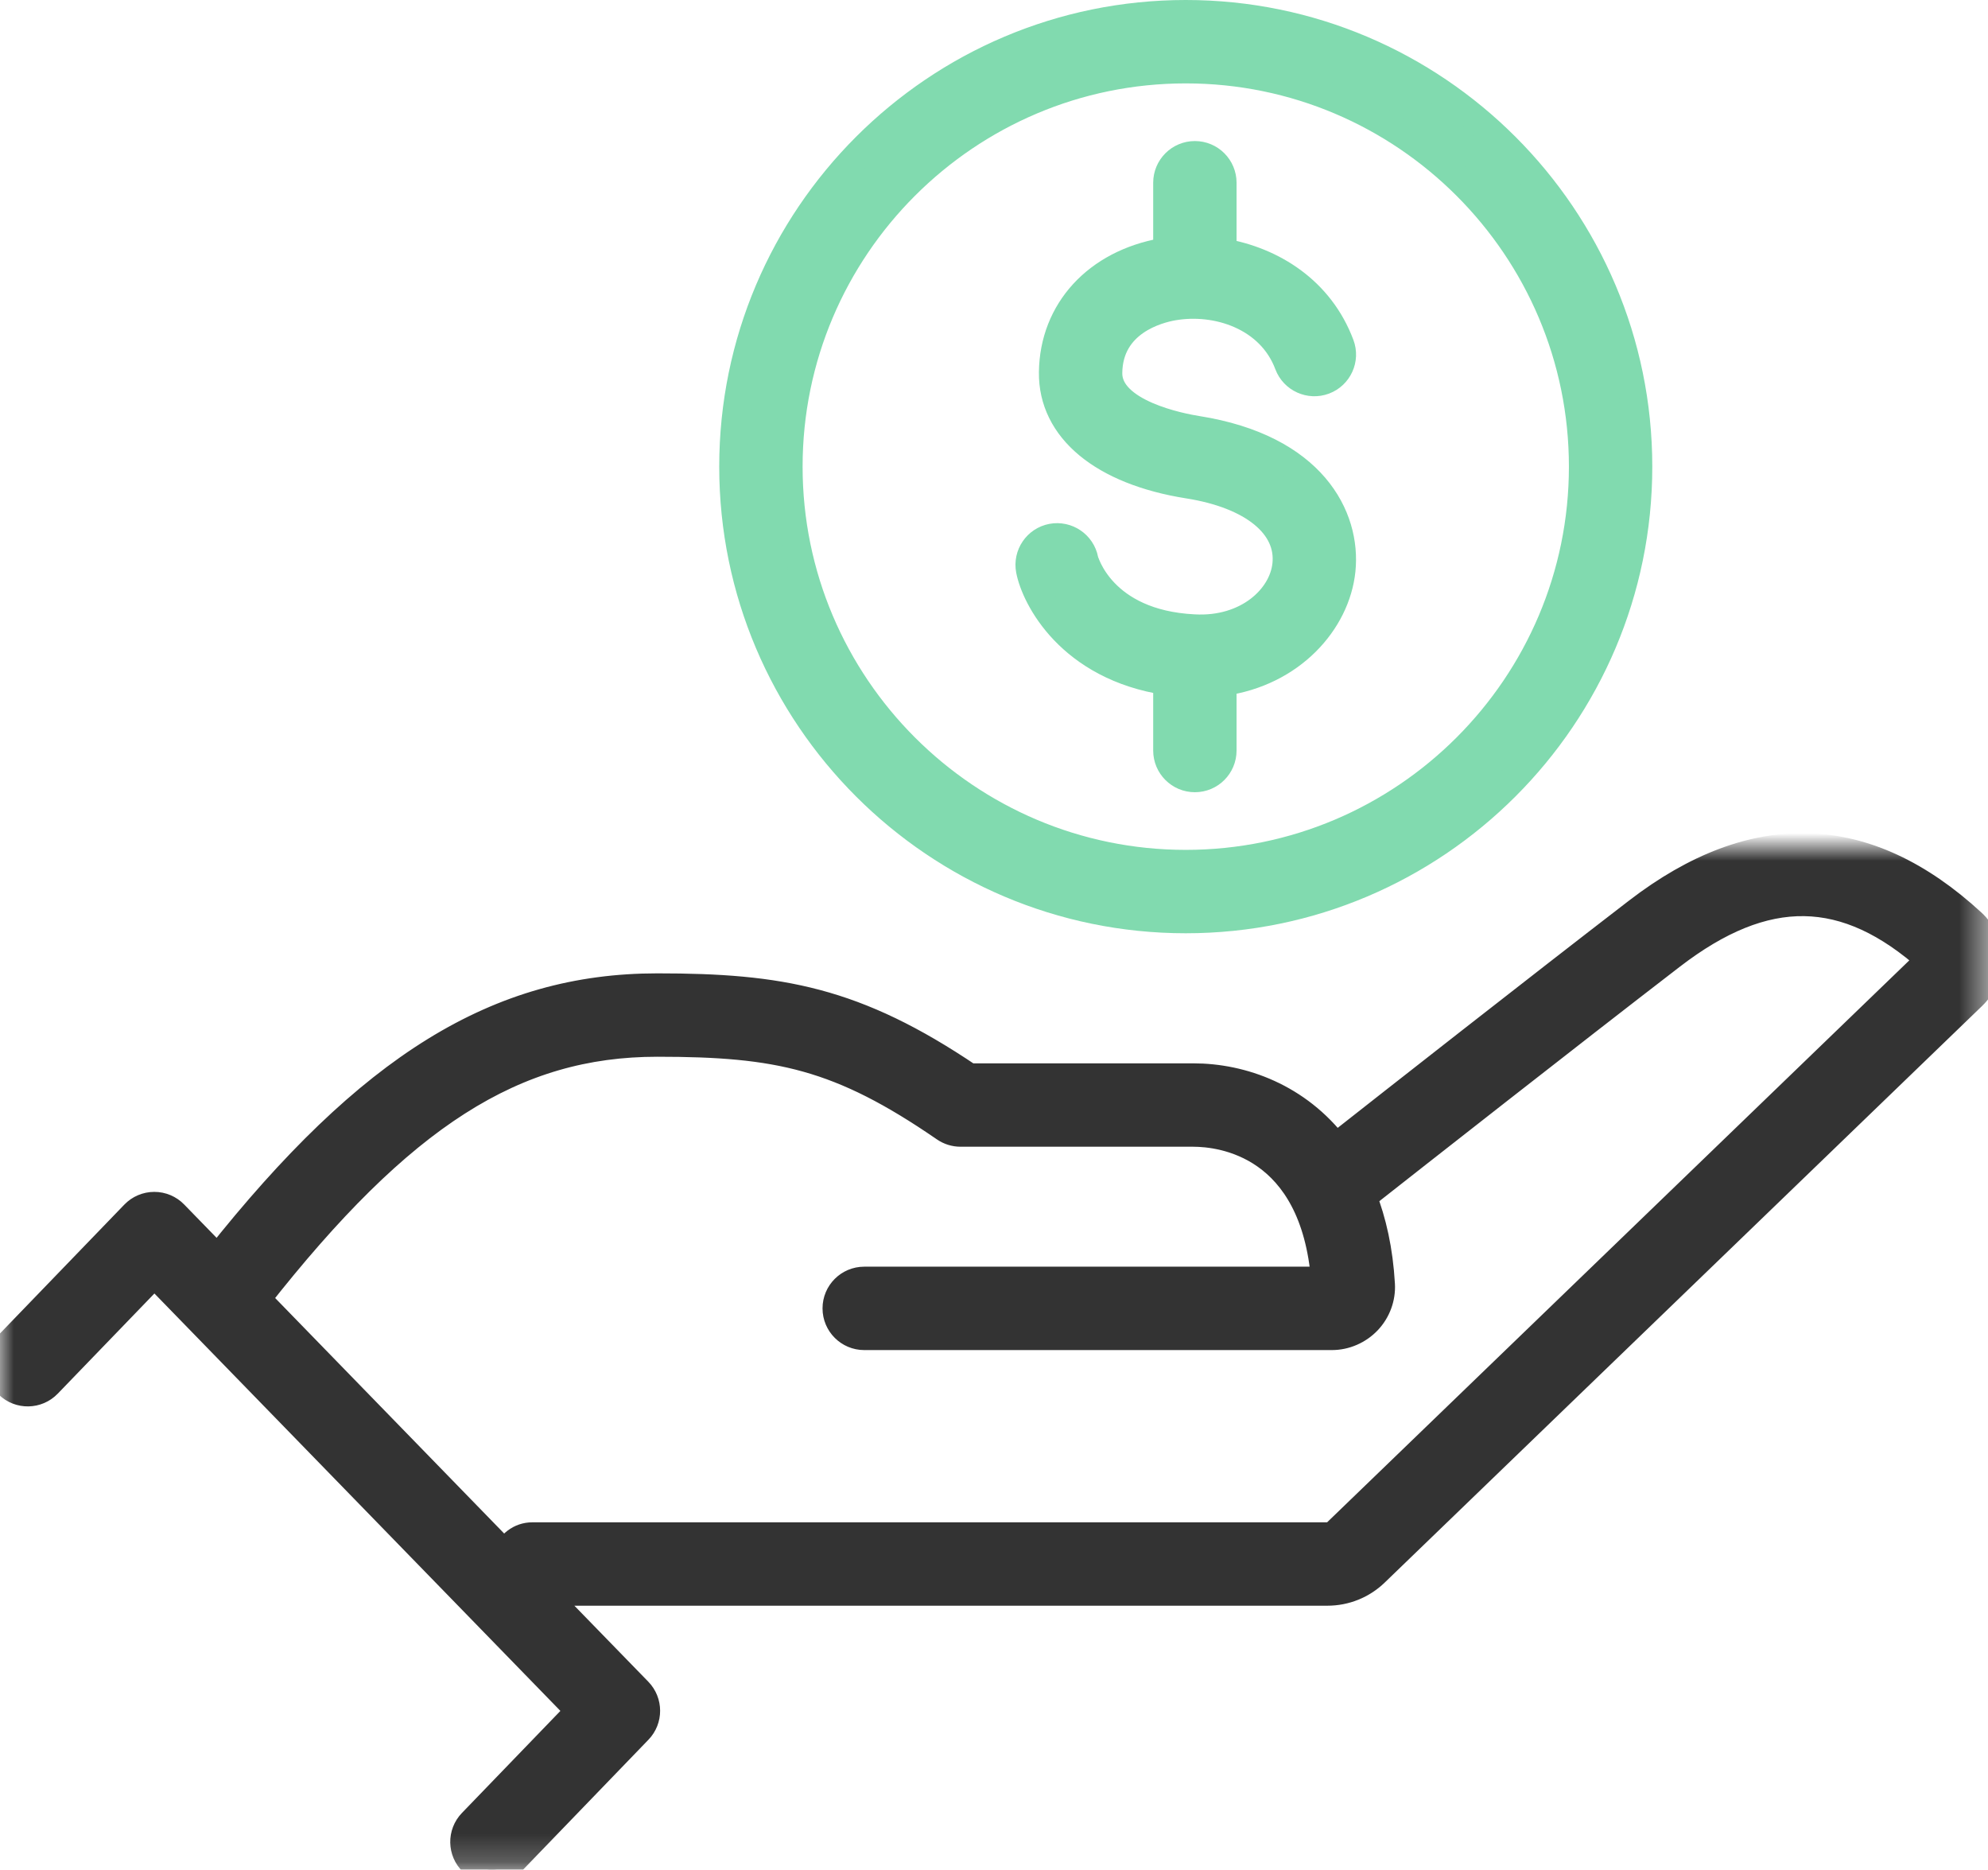
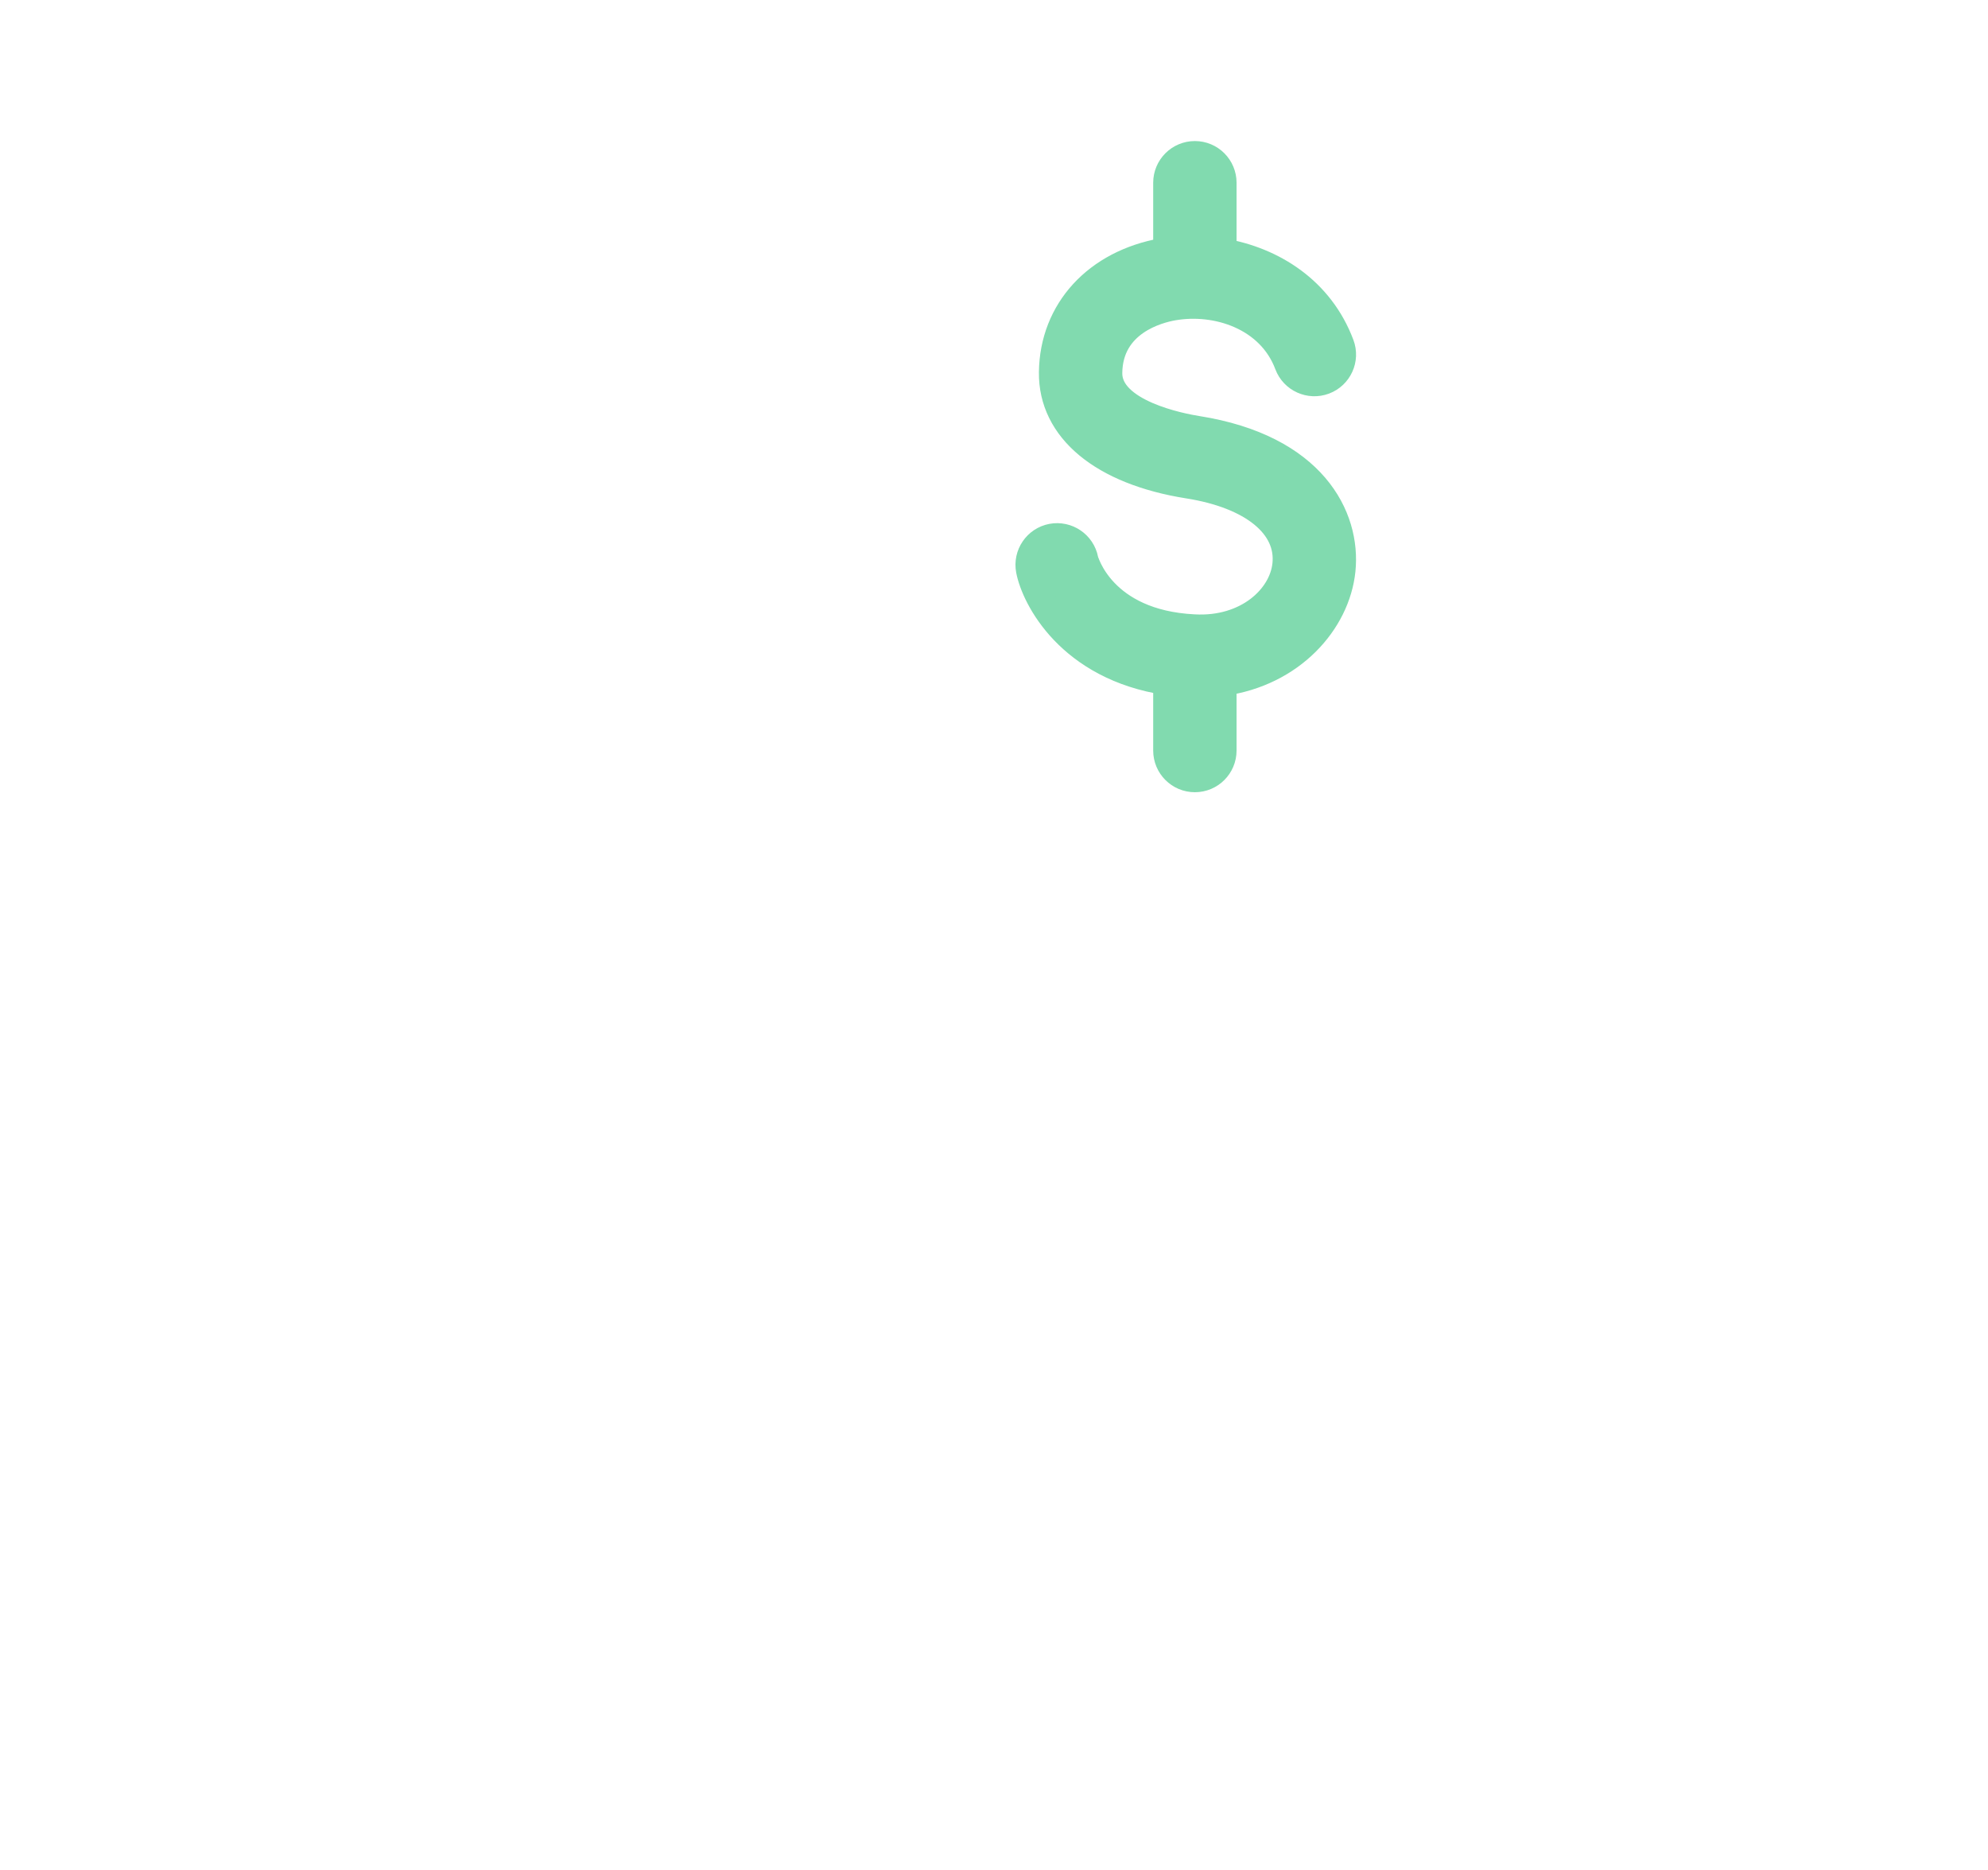
<svg xmlns="http://www.w3.org/2000/svg" xmlns:xlink="http://www.w3.org/1999/xlink" width="71.534px" height="67.26px" viewBox="0 0 71.534 67.26" version="1.1">
  <title>Group 8</title>
  <defs>
-     <polygon id="path-1" points="0 0 71.534 0 71.534 36.789 0 36.789" />
-   </defs>
+     </defs>
  <g id="Page-1" stroke="none" stroke-width="1" fill="none" fill-rule="evenodd">
    <g id="fk.dk---ERHVERV_Uadresseret" transform="translate(-1026, -1947.5)">
      <g id="Group-8" transform="translate(1026, 1948)">
-         <path d="M42.667,30.573 C34.789,30.573 28.38,24.164 28.38,16.287 C28.38,8.409 34.789,2 42.667,2 C50.544,2 56.954,8.409 56.954,16.287 C56.954,24.164 50.544,30.573 42.667,30.573 M42.667,0 C33.686,0 26.38,7.306 26.38,16.287 C26.38,25.267 33.686,32.573 42.667,32.573 C51.647,32.573 58.954,25.267 58.954,16.287 C58.954,7.306 51.647,0 42.667,0" id="Fill-1" stroke="#81DAAF" fill="#81DAAF" />
        <path d="M43.073,14.96 C42.537,14.875 39.865,14.378 39.883,12.915 C39.905,11.076 41.664,10.626 42.202,10.531 C43.779,10.253 45.711,10.879 46.358,12.606 C46.553,13.123 47.13,13.384 47.646,13.191 C48.163,12.997 48.425,12.421 48.231,11.903 C47.497,9.946 45.783,8.882 43.995,8.576 L43.995,6.074 C43.995,5.522 43.548,5.074 42.995,5.074 C42.443,5.074 41.995,5.522 41.995,6.074 L41.995,8.548 C41.95,8.555 41.902,8.554 41.857,8.562 C39.469,8.98 37.91,10.679 37.883,12.892 C37.858,14.937 39.681,16.448 42.761,16.935 C45.079,17.301 46.43,18.402 46.284,19.809 C46.161,21.01 44.878,22.207 42.966,22.1 C39.622,21.935 39.026,19.655 39.022,19.633 C38.918,19.09 38.393,18.736 37.852,18.837 C37.31,18.94 36.954,19.464 37.057,20.006 C37.245,20.996 38.5,23.483 41.995,24.008 L41.995,26.499 C41.995,27.052 42.443,27.499 42.995,27.499 C43.548,27.499 43.995,27.052 43.995,26.499 L43.995,24.035 C46.464,23.697 48.082,21.87 48.274,20.014 C48.472,18.093 47.229,15.616 43.073,14.96" id="Fill-3" stroke="#81DAAF" fill="#81DAAF" />
        <g id="Group-7" transform="translate(0, 29.971)">
          <mask id="mask-2" fill="white">
            <use xlink:href="#path-1" />
          </mask>
          <g id="Clip-6" />
-           <path d="M48.093,24.659 C48.005,24.743 47.885,24.792 47.762,24.792 L19.154,24.792 C18.71,24.792 18.346,25.086 18.215,25.488 L9.236,16.257 C14.432,9.637 18.493,7.044 23.653,7.044 C28.003,7.044 30.22,7.507 33.996,10.105 C34.163,10.22 34.361,10.281 34.563,10.281 L42.934,10.281 C43.96,10.281 47.288,10.669 47.68,15.596 L31.097,15.596 C30.545,15.596 30.097,16.043 30.097,16.596 C30.097,17.148 30.545,17.596 31.097,17.596 L47.924,17.596 C48.408,17.596 48.879,17.391 49.215,17.036 C49.547,16.684 49.721,16.21 49.694,15.734 C49.624,14.506 49.386,13.463 49.038,12.571 C50.844,11.151 56.443,6.754 60.143,3.907 C63.533,1.3 66.41,1.343 69.447,4.053 L48.093,24.659 Z M70.962,2.727 C67.168,-0.769 63.118,-0.904 58.924,2.321 C55.379,5.048 50.097,9.194 48.059,10.797 C46.694,9.006 44.706,8.281 42.934,8.281 L34.871,8.281 C30.773,5.516 28.067,5.044 23.653,5.044 C17.929,5.044 13.315,7.89 7.83,14.812 L6.269,13.208 C6.081,13.014 5.822,12.905 5.552,12.905 L5.551,12.905 C5.28,12.906 5.021,13.015 4.833,13.211 L0.28,17.928 C-0.103,18.325 -0.092,18.958 0.305,19.342 C0.702,19.726 1.336,19.714 1.719,19.316 L5.555,15.342 L20.861,31.075 L16.981,35.095 C16.598,35.492 16.609,36.125 17.007,36.509 C17.2,36.696 17.451,36.789 17.701,36.789 C17.963,36.789 18.224,36.686 18.421,36.483 L22.973,31.766 C23.348,31.378 23.346,30.762 22.97,30.375 L19.484,26.792 L47.762,26.792 C48.408,26.792 49.019,26.545 49.482,26.097 L70.978,5.354 C71.337,5.008 71.54,4.522 71.534,4.021 C71.529,3.53 71.321,3.058 70.962,2.727 L70.962,2.727 Z" id="Fill-5" stroke="#333333" fill="#333333" mask="url(#mask-2)" />
        </g>
      </g>
    </g>
  </g>
</svg>